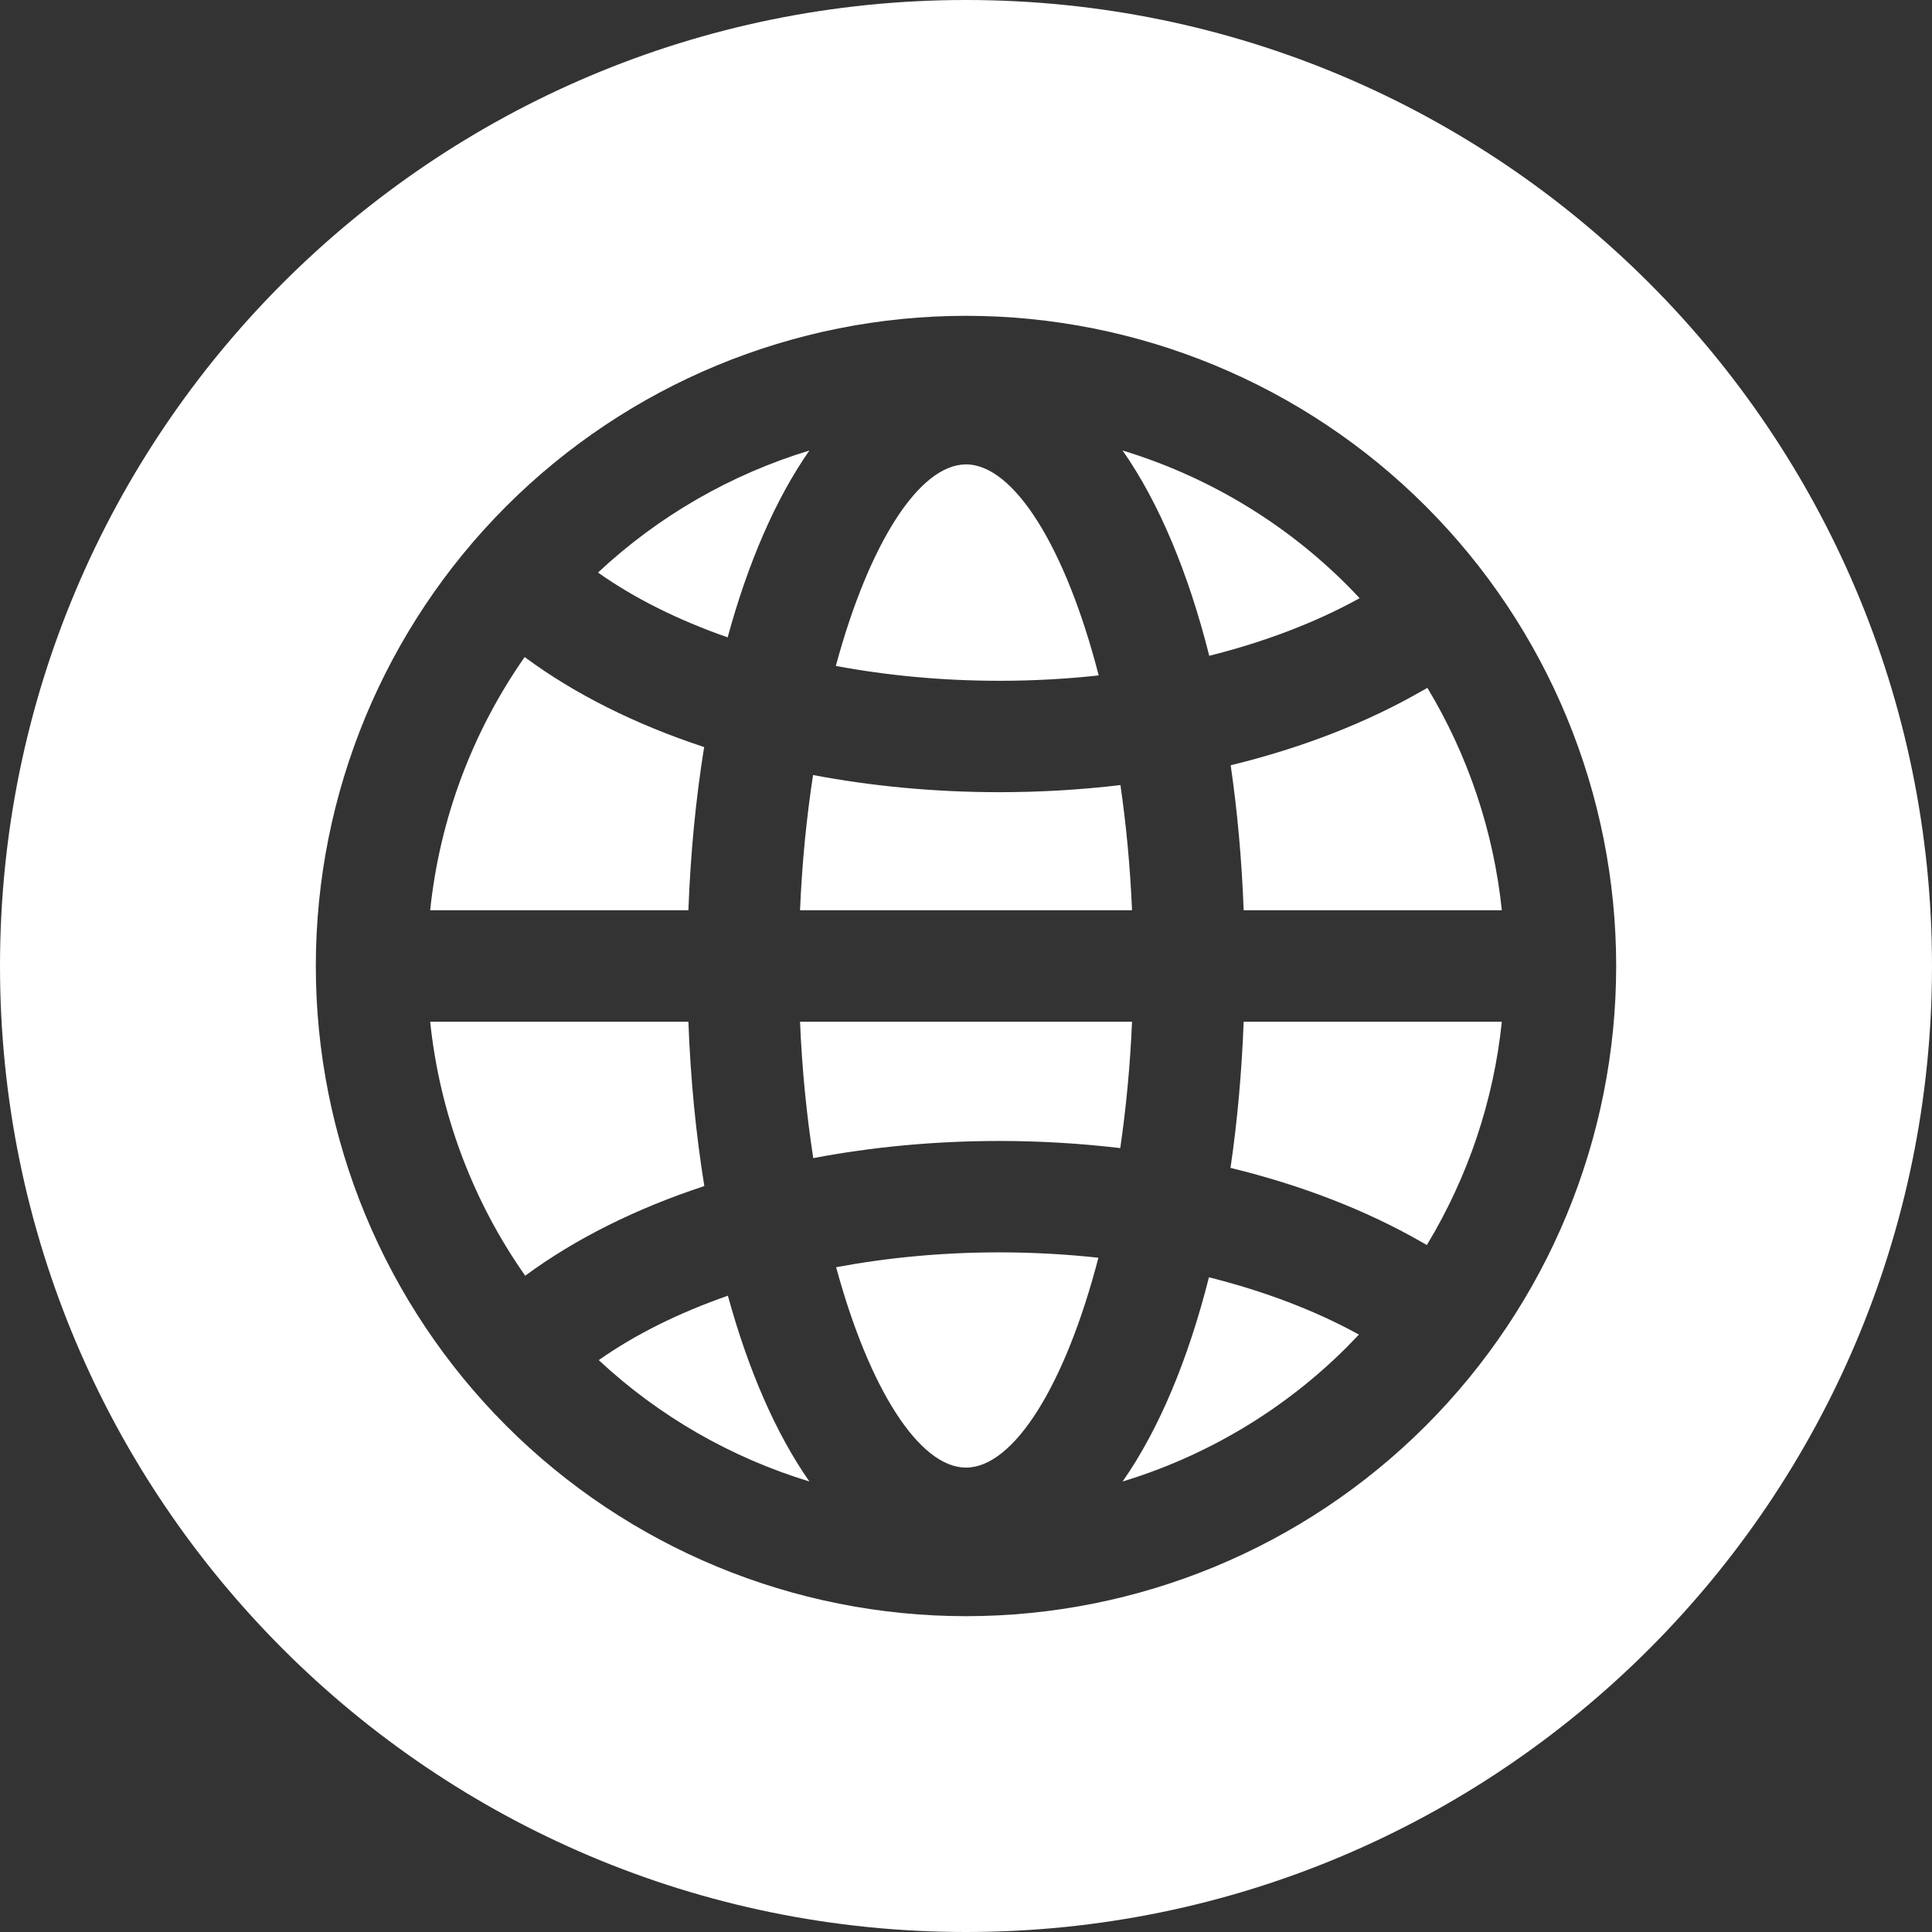
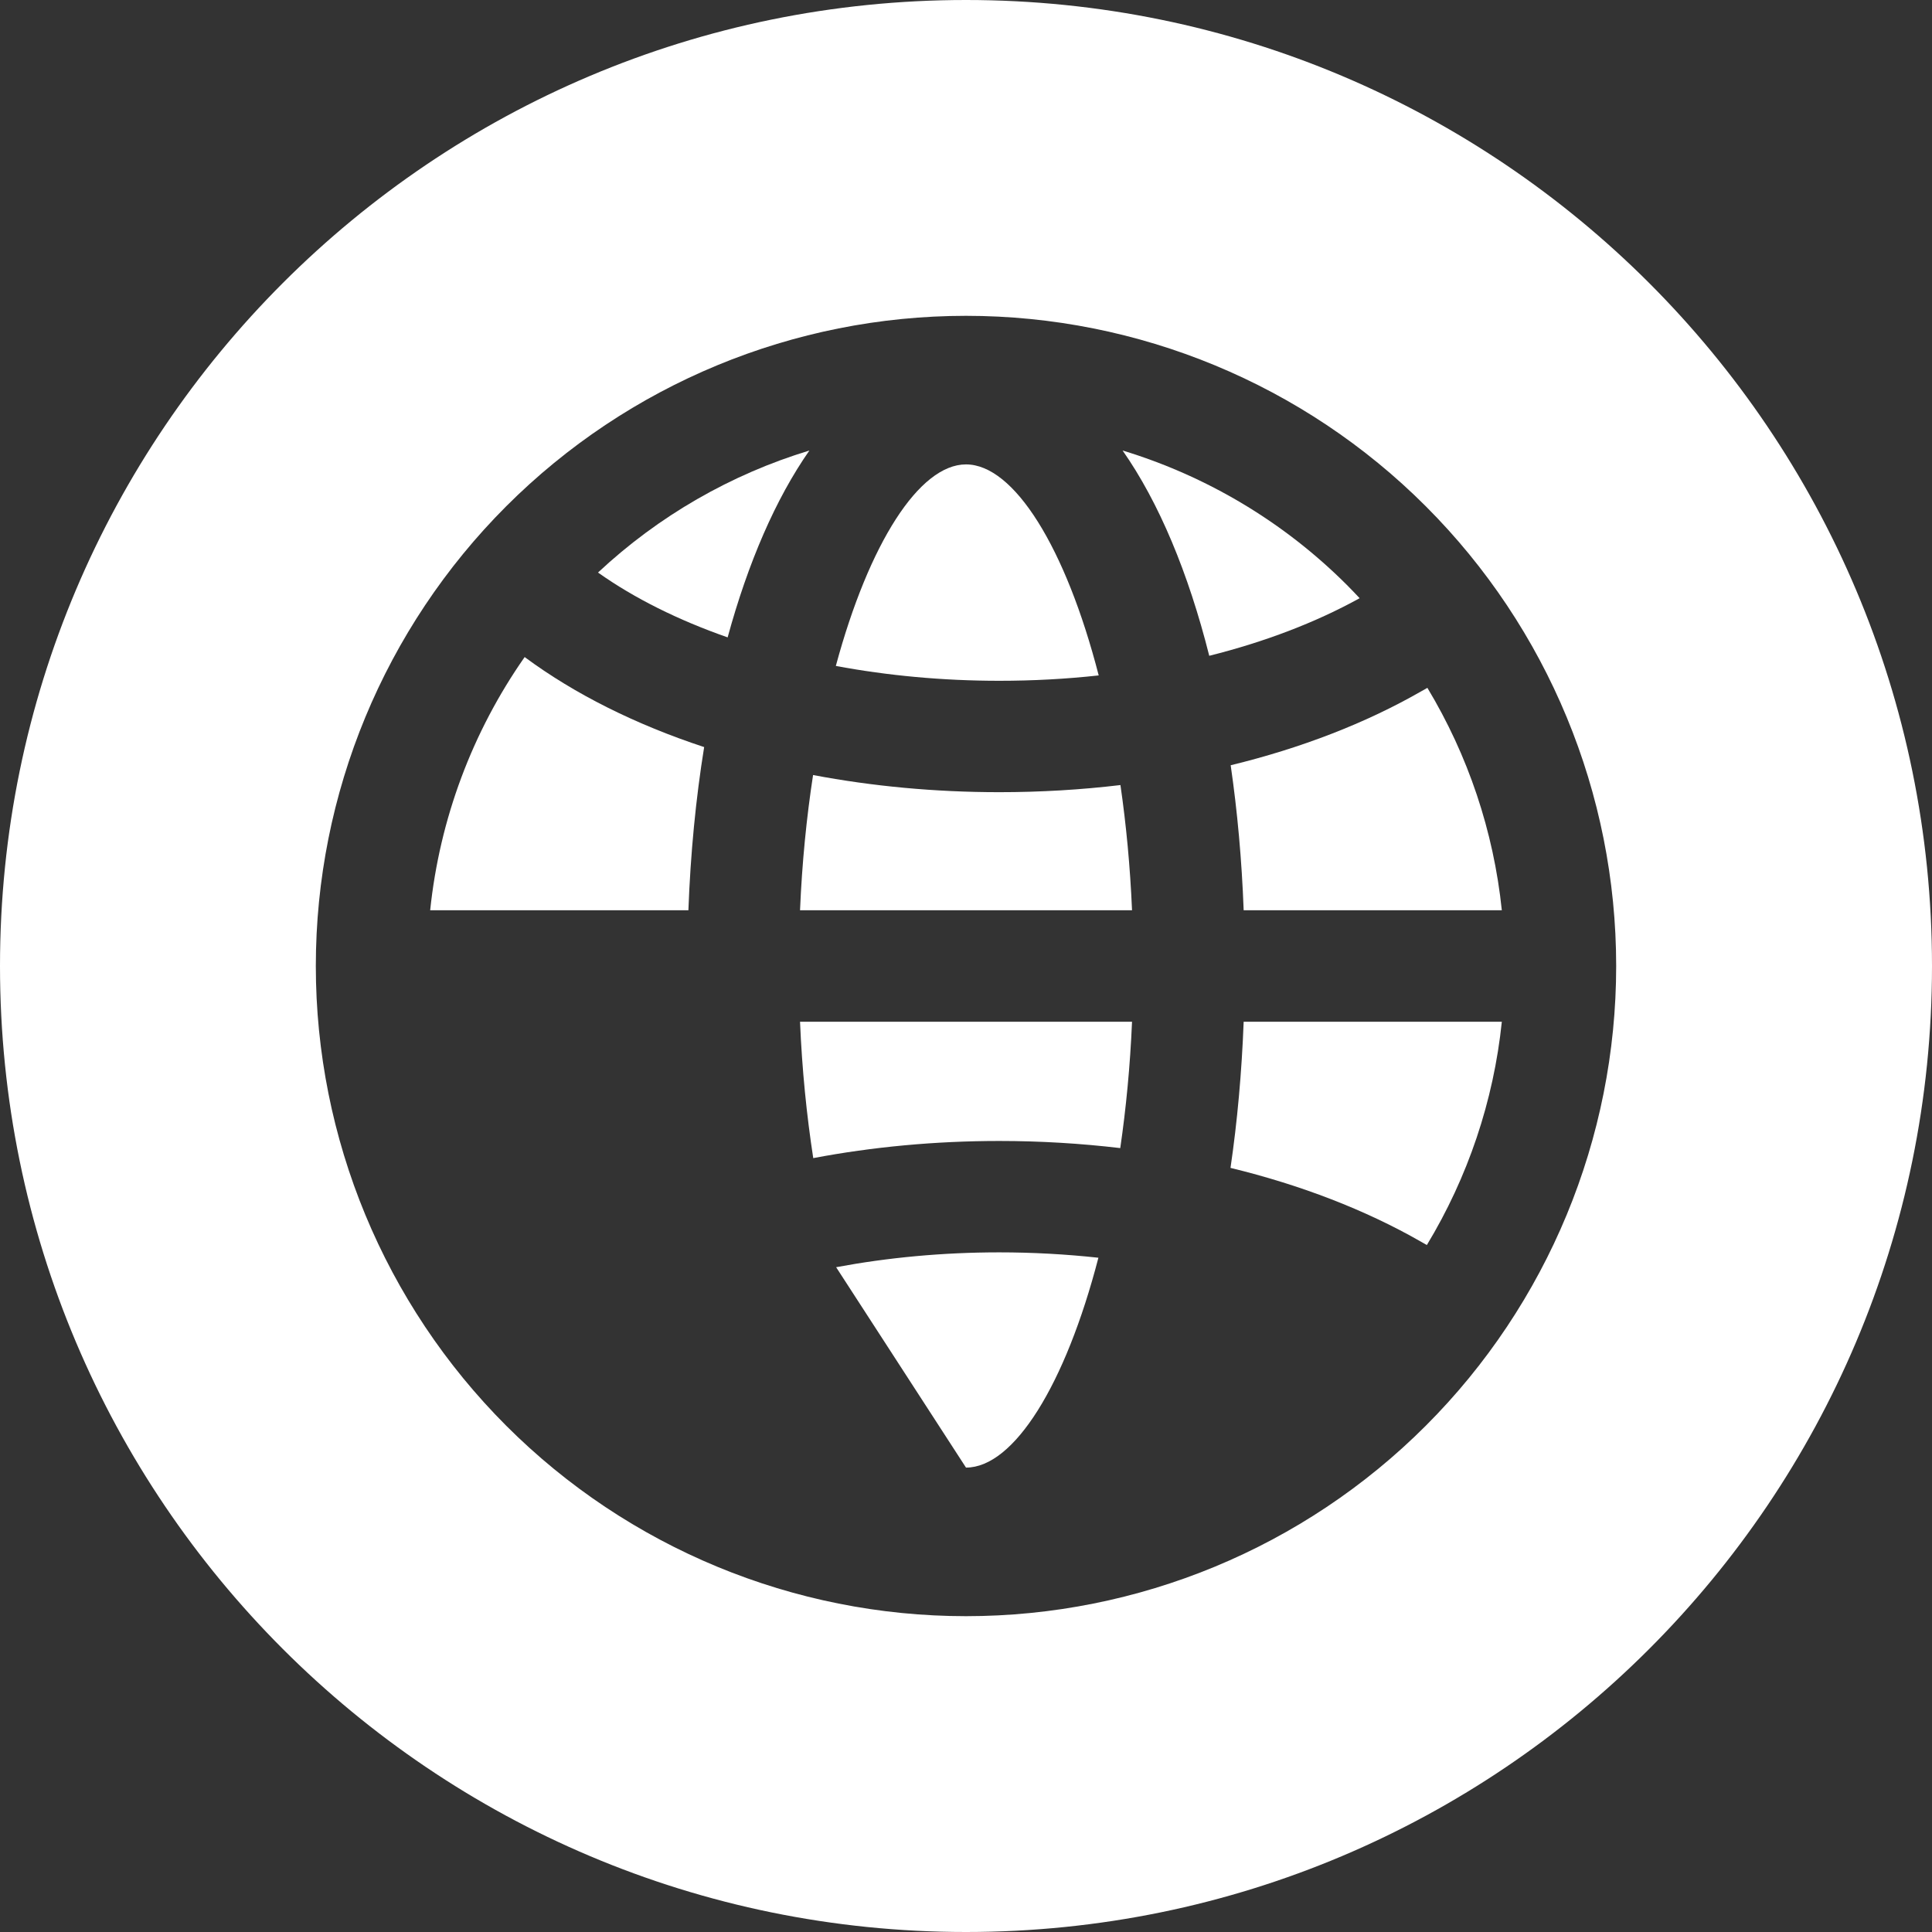
<svg xmlns="http://www.w3.org/2000/svg" width="32" height="32" viewBox="0 0 32 32" fill="none">
  <rect x="0" y="0" width="32" height="32" fill="#333333" stroke="none" />
  <path d="M24.875 16.923H20.599C20.567 17.762 20.494 18.574 20.381 19.344C21.546 19.627 22.617 20.04 23.537 20.567C23.569 20.585 23.601 20.604 23.633 20.622C24.312 19.5 24.739 18.237 24.875 16.923Z" fill="white" />
-   <path d="M22.508 22.105C21.786 21.707 20.944 21.387 20.024 21.156C19.68 22.518 19.195 23.679 18.594 24.538C19.985 24.115 21.264 23.356 22.31 22.31C22.377 22.242 22.443 22.174 22.508 22.105Z" fill="white" />
  <path d="M18.555 19.016C18.651 18.357 18.719 17.655 18.75 16.923H13.251C13.284 17.717 13.361 18.475 13.47 19.182C14.451 18.996 15.489 18.898 16.552 18.898C17.232 18.898 17.903 18.939 18.555 19.016Z" fill="white" />
-   <path d="M13.849 20.989C14.704 20.829 15.614 20.743 16.552 20.743C17.11 20.743 17.659 20.774 18.193 20.832C17.645 22.944 16.791 24.308 16 24.308C15.229 24.308 14.398 23.011 13.849 20.989Z" fill="white" />
-   <path d="M11.666 19.645C11.527 18.786 11.437 17.873 11.402 16.923H7.125C7.283 18.44 7.826 19.888 8.699 21.13C9.528 20.518 10.537 20.016 11.666 19.645Z" fill="white" />
-   <path d="M9.917 22.528C10.517 22.105 11.242 21.745 12.056 21.461C12.394 22.692 12.85 23.744 13.406 24.538C12.114 24.145 10.919 23.462 9.917 22.528Z" fill="white" />
+   <path d="M13.849 20.989C14.704 20.829 15.614 20.743 16.552 20.743C17.11 20.743 17.659 20.774 18.193 20.832C17.645 22.944 16.791 24.308 16 24.308Z" fill="white" />
  <path d="M24.875 15.077H20.599C20.568 14.245 20.495 13.44 20.384 12.675C21.548 12.392 22.618 11.979 23.537 11.452C23.572 11.433 23.607 11.413 23.642 11.393C24.316 12.511 24.739 13.768 24.875 15.077Z" fill="white" />
  <path d="M22.52 9.908C22.451 9.834 22.381 9.762 22.31 9.69C21.264 8.644 19.985 7.885 18.594 7.462C19.198 8.325 19.684 9.492 20.029 10.862C20.952 10.631 21.796 10.308 22.52 9.908Z" fill="white" />
  <path d="M18.198 11.187C17.651 9.064 16.793 7.692 16 7.692C15.227 7.692 14.393 8.997 13.844 11.03C14.7 11.19 15.612 11.276 16.552 11.276C17.111 11.276 17.662 11.246 18.198 11.187Z" fill="white" />
  <path d="M12.052 10.557C12.39 9.319 12.848 8.26 13.406 7.462C12.109 7.856 10.909 8.544 9.905 9.483C10.506 9.909 11.234 10.271 12.052 10.557Z" fill="white" />
  <path d="M8.69 10.883C9.52 11.498 10.531 12.001 11.663 12.374C11.525 13.227 11.437 14.134 11.402 15.077H7.125C7.282 13.566 7.823 12.122 8.69 10.883Z" fill="white" />
  <path d="M13.251 15.077C13.284 14.29 13.359 13.539 13.467 12.837C14.449 13.023 15.487 13.121 16.552 13.121C17.233 13.121 17.905 13.081 18.558 13.003C18.653 13.657 18.719 14.352 18.75 15.077H13.251Z" fill="white" />
  <path fill-rule="evenodd" clip-rule="evenodd" d="M32 16C32 24.837 24.837 32 16 32C7.163 32 0 24.837 0 16C0 7.163 7.163 0 16 0C24.837 0 32 7.163 32 16ZM8.385 23.615C6.366 21.595 5.231 18.856 5.231 16C5.231 13.144 6.366 10.405 8.385 8.385C10.405 6.365 13.144 5.231 16 5.231C18.856 5.231 21.596 6.365 23.615 8.385C25.635 10.405 26.769 13.144 26.769 16C26.769 18.856 25.635 21.595 23.615 23.615C21.596 25.635 18.856 26.769 16 26.769C13.144 26.769 10.405 25.635 8.385 23.615Z" fill="white" />
</svg>